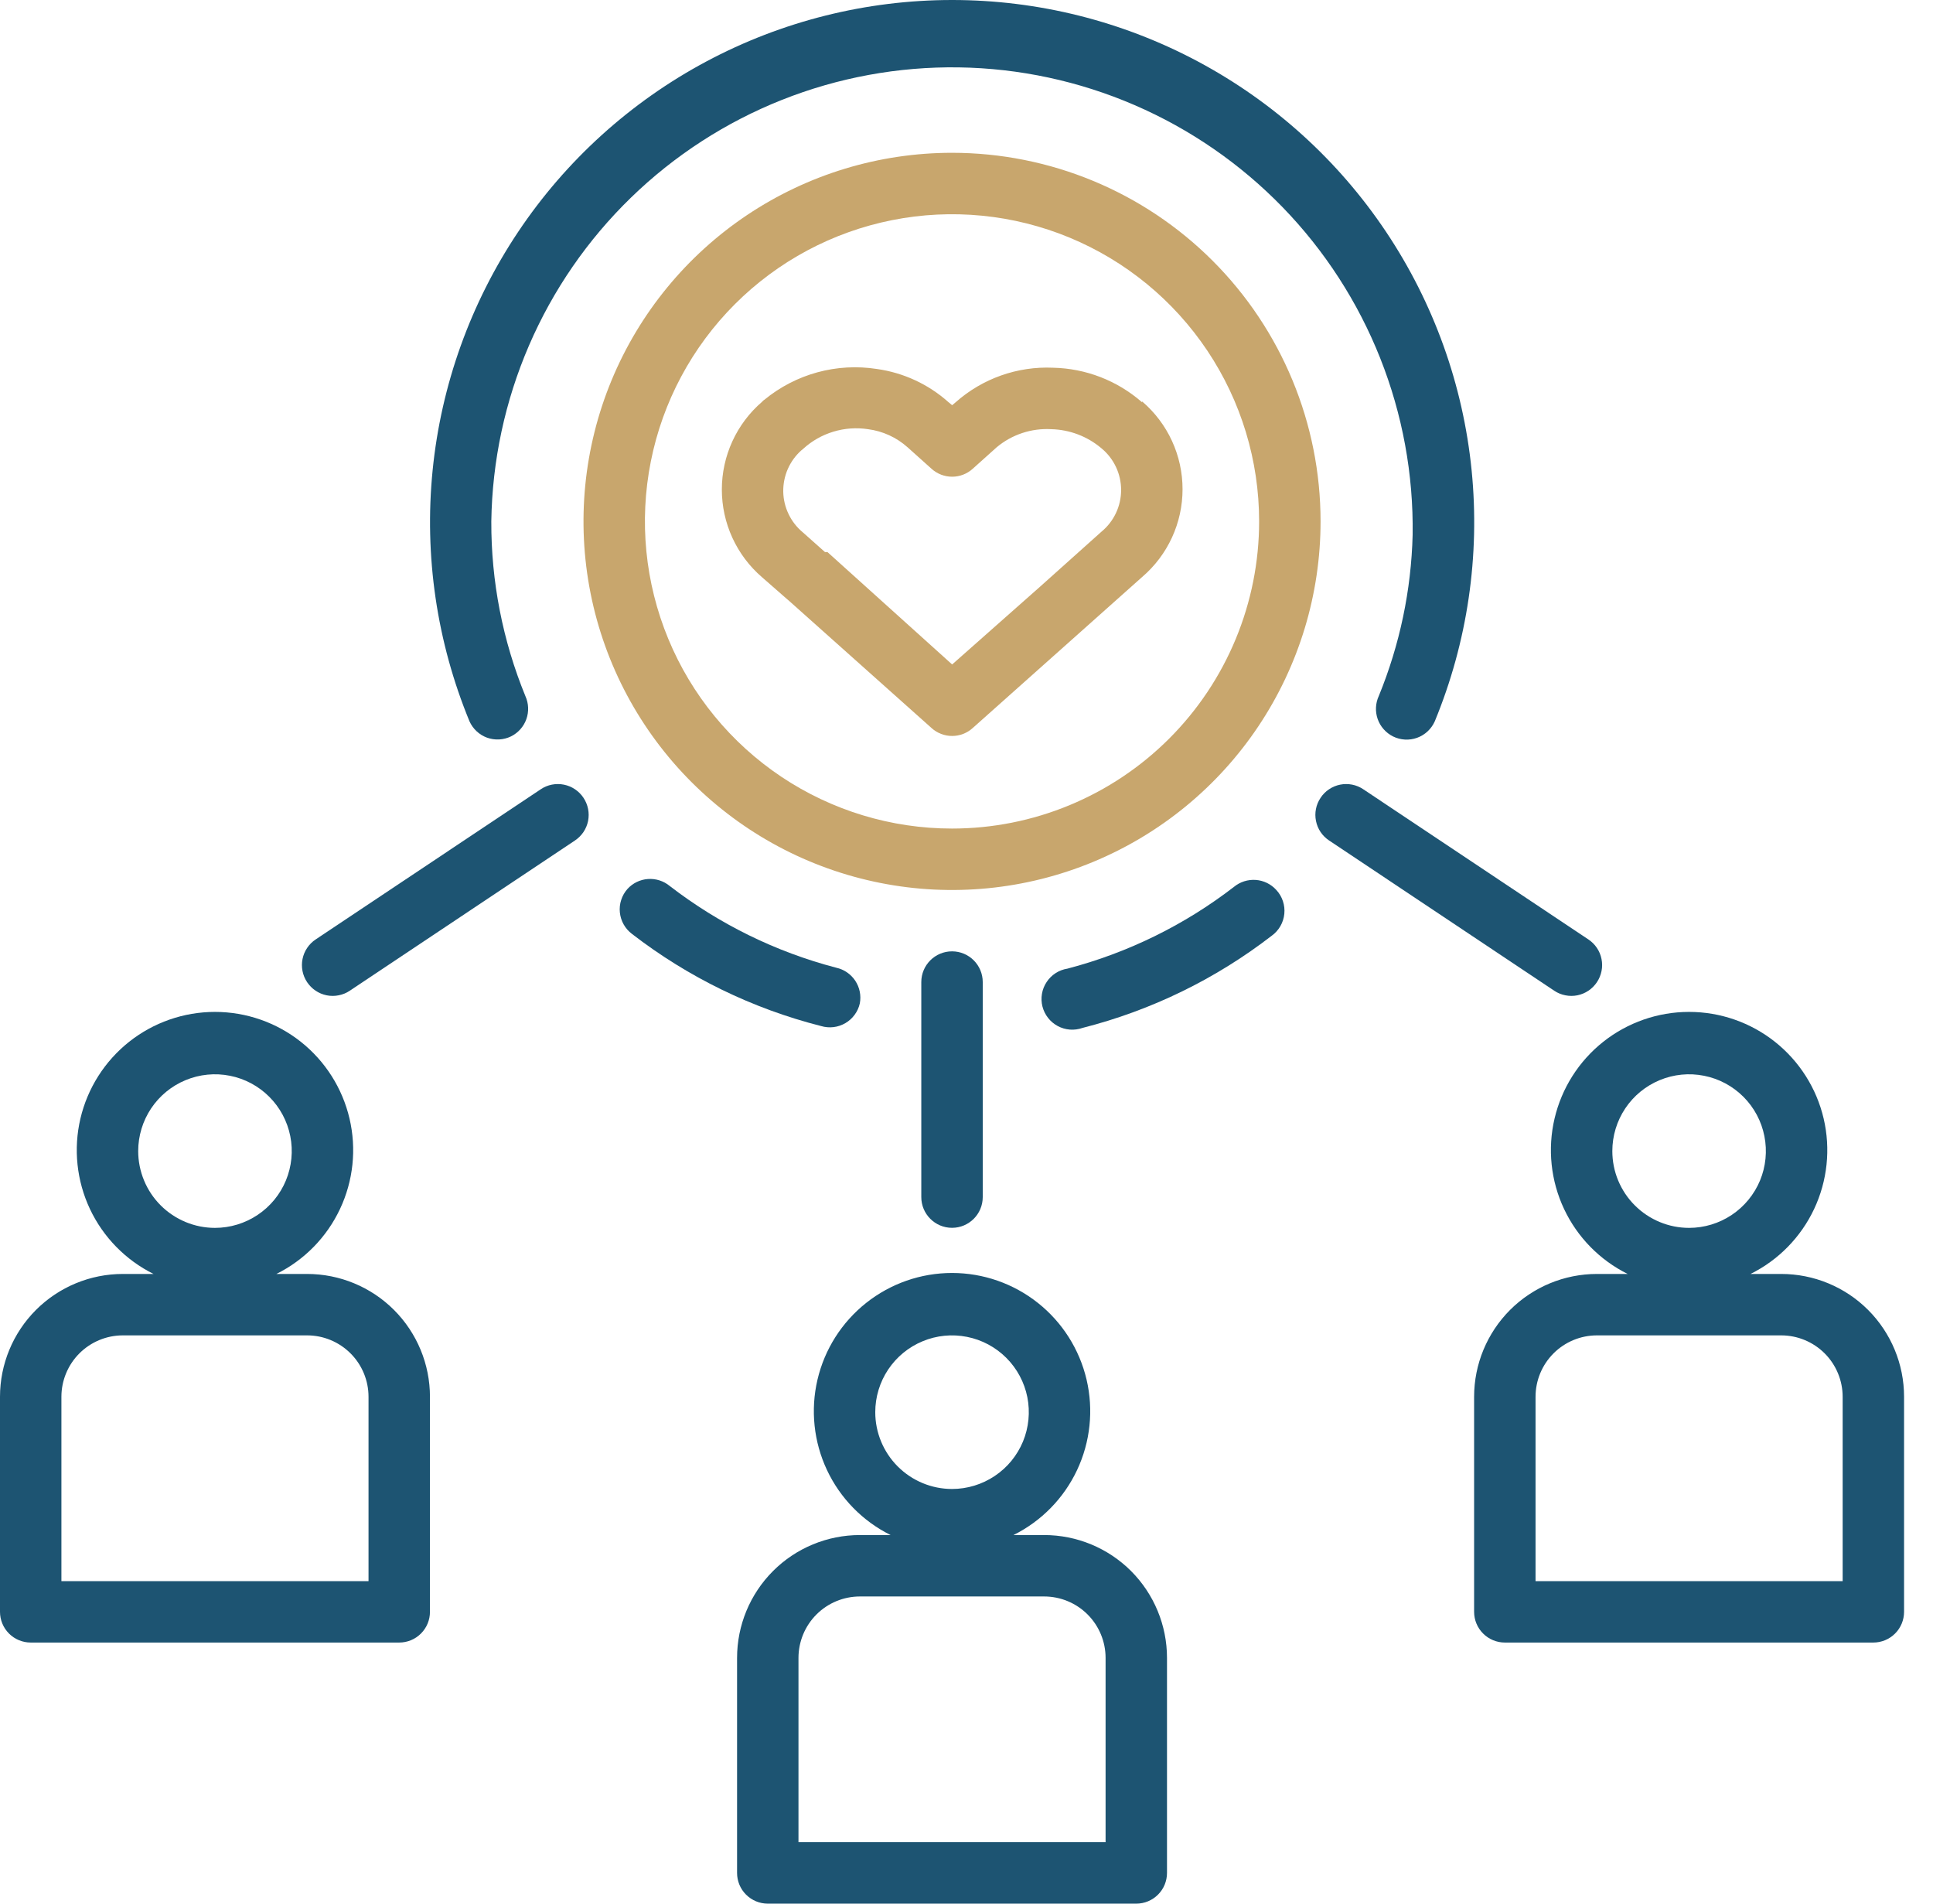
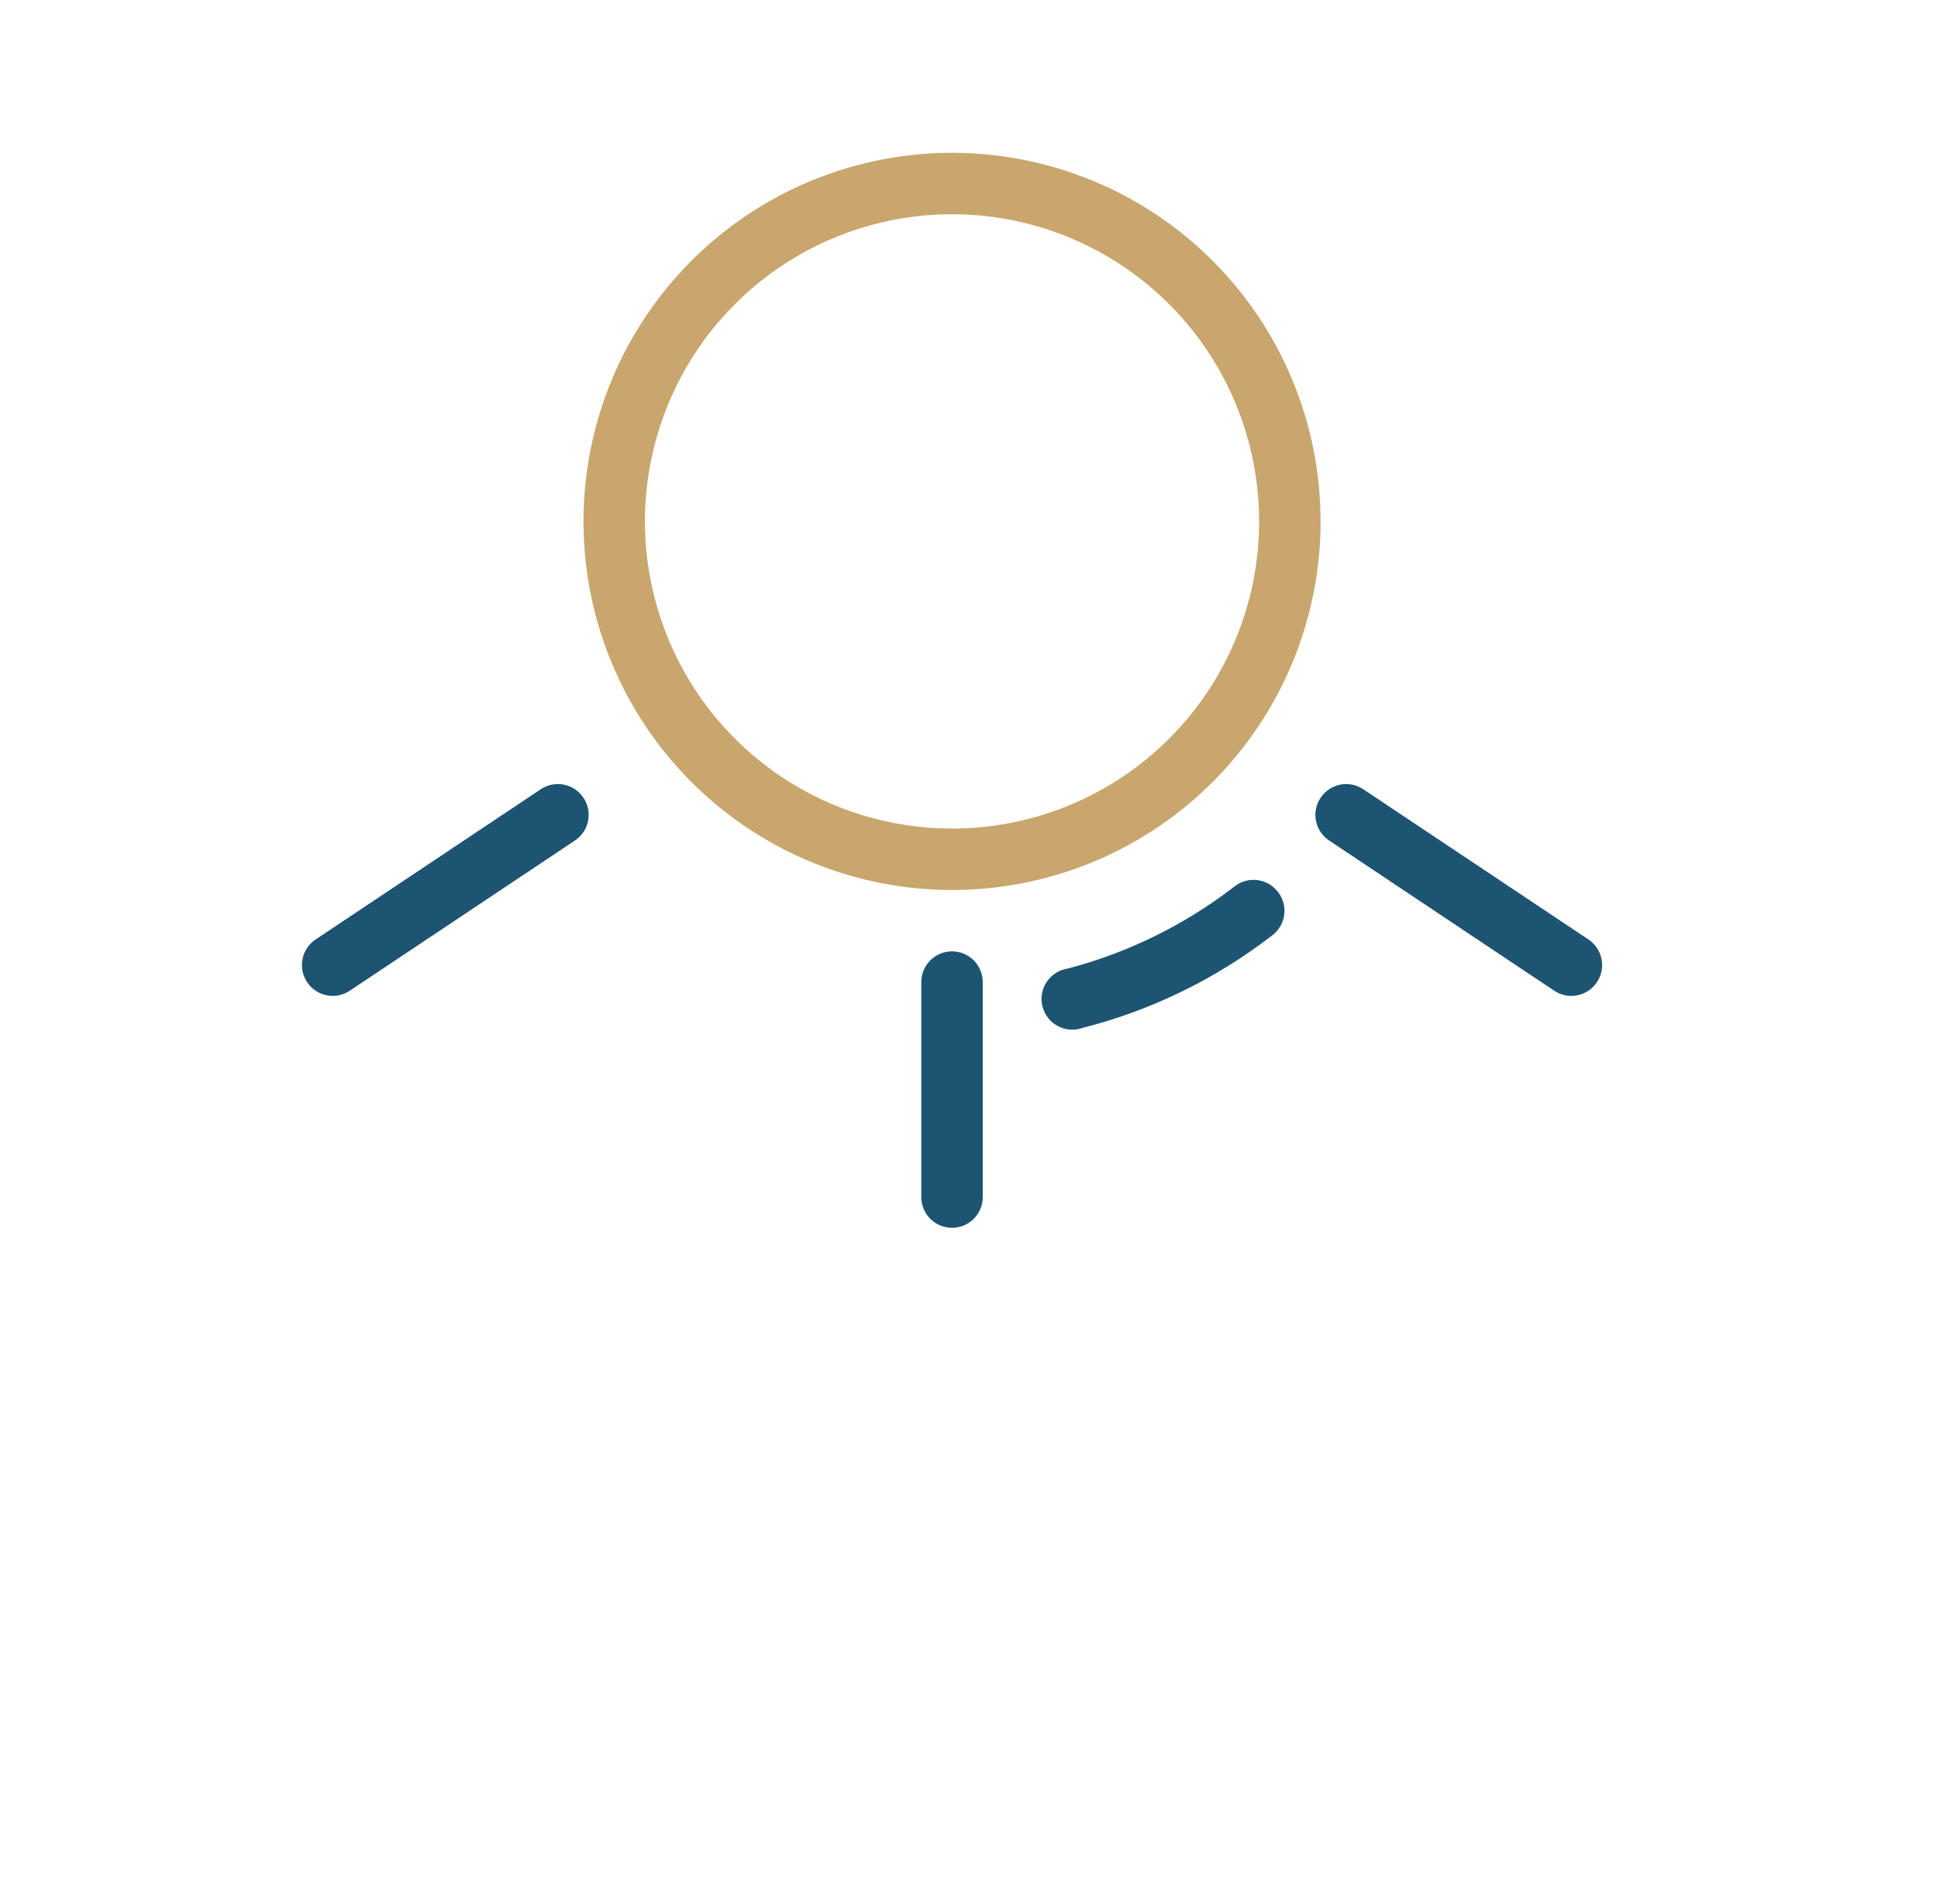
<svg xmlns="http://www.w3.org/2000/svg" width="65" height="64" viewBox="0 0 65 64" fill="none">
  <path d="M33.046 33.017C33.046 32.447 32.584 31.984 32.013 31.984C31.443 31.984 30.98 32.447 30.98 33.017V40.246C30.98 40.816 31.443 41.279 32.013 41.279C32.584 41.279 33.046 40.816 33.046 40.246V33.017Z" fill="#1D5472" />
  <path d="M10.326 33.019C10.402 33.132 10.498 33.23 10.611 33.306C10.724 33.382 10.851 33.435 10.984 33.462C11.117 33.489 11.255 33.489 11.388 33.462C11.522 33.436 11.649 33.384 11.762 33.308L19.332 28.258C19.445 28.183 19.543 28.086 19.619 27.974C19.695 27.861 19.748 27.734 19.775 27.601C19.801 27.467 19.802 27.33 19.775 27.196C19.749 27.063 19.696 26.936 19.621 26.823C19.546 26.709 19.449 26.612 19.336 26.536C19.223 26.459 19.096 26.407 18.963 26.38C18.83 26.353 18.692 26.353 18.559 26.379C18.425 26.405 18.298 26.458 18.185 26.534L10.616 31.583C10.502 31.658 10.405 31.755 10.329 31.868C10.252 31.981 10.2 32.108 10.173 32.241C10.146 32.374 10.146 32.512 10.172 32.645C10.198 32.779 10.251 32.906 10.326 33.019ZM44.406 26.823C44.33 26.936 44.277 27.063 44.251 27.196C44.224 27.33 44.225 27.467 44.252 27.601C44.279 27.734 44.331 27.861 44.407 27.974C44.483 28.086 44.581 28.183 44.695 28.258L52.264 33.308C52.377 33.384 52.504 33.436 52.638 33.462C52.771 33.489 52.909 33.489 53.042 33.462C53.175 33.435 53.302 33.382 53.415 33.306C53.528 33.23 53.625 33.132 53.7 33.019C53.775 32.906 53.828 32.779 53.854 32.645C53.881 32.512 53.88 32.374 53.853 32.241C53.827 32.108 53.774 31.981 53.698 31.868C53.622 31.755 53.524 31.658 53.411 31.583L45.841 26.534C45.728 26.458 45.601 26.405 45.467 26.379C45.334 26.353 45.197 26.353 45.063 26.38C44.93 26.407 44.803 26.459 44.69 26.536C44.577 26.612 44.48 26.709 44.406 26.823ZM42.918 29.921C42.74 29.723 42.492 29.602 42.227 29.583C41.961 29.564 41.698 29.648 41.493 29.817C39.831 31.099 37.927 32.033 35.896 32.565C35.754 32.587 35.618 32.638 35.497 32.716C35.376 32.794 35.273 32.896 35.194 33.016C35.114 33.136 35.061 33.271 35.037 33.413C35.013 33.554 35.019 33.7 35.054 33.839C35.09 33.978 35.154 34.109 35.243 34.222C35.331 34.335 35.443 34.428 35.569 34.496C35.696 34.564 35.836 34.604 35.979 34.615C36.123 34.625 36.267 34.606 36.402 34.558C38.712 33.971 40.877 32.916 42.764 31.459C42.882 31.374 42.981 31.264 43.054 31.138C43.127 31.011 43.173 30.87 43.187 30.725C43.202 30.58 43.186 30.433 43.139 30.294C43.093 30.155 43.018 30.028 42.918 29.921Z" fill="#1D5472" />
  <path d="M32.013 5.137C29.562 5.137 27.166 5.864 25.129 7.225C23.091 8.587 21.502 10.522 20.564 12.787C19.627 15.051 19.381 17.543 19.859 19.947C20.337 22.351 21.518 24.559 23.251 26.292C24.984 28.025 27.192 29.205 29.596 29.683C32 30.162 34.491 29.916 36.756 28.978C39.02 28.04 40.956 26.452 42.317 24.414C43.679 22.376 44.406 19.98 44.406 17.529C44.406 14.242 43.1 11.09 40.776 8.766C38.452 6.442 35.3 5.137 32.013 5.137ZM32.013 27.856C29.971 27.856 27.974 27.25 26.276 26.116C24.578 24.981 23.254 23.368 22.473 21.481C21.691 19.594 21.486 17.518 21.885 15.514C22.283 13.511 23.267 11.671 24.711 10.227C26.155 8.783 27.995 7.799 29.999 7.401C32.002 7.002 34.078 7.207 35.965 7.988C37.852 8.77 39.465 10.094 40.6 11.792C41.735 13.49 42.34 15.487 42.34 17.529C42.34 18.885 42.073 20.228 41.554 21.481C41.035 22.734 40.275 23.872 39.316 24.831C38.357 25.79 37.218 26.551 35.965 27.07C34.712 27.589 33.37 27.856 32.013 27.856Z" fill="#C8A66D" />
-   <path d="M17.182 24.758C17.423 24.639 17.608 24.432 17.699 24.179C17.789 23.927 17.778 23.649 17.668 23.405C16.903 21.54 16.514 19.544 16.521 17.529C16.551 15.495 16.981 13.486 17.787 11.618C18.593 9.75 19.759 8.059 21.219 6.642C22.678 5.225 24.403 4.109 26.294 3.358C28.184 2.607 30.205 2.236 32.239 2.265C34.273 2.295 36.282 2.726 38.149 3.532C40.017 4.338 41.708 5.504 43.126 6.963C44.543 8.423 45.659 10.147 46.41 12.038C47.161 13.929 47.532 15.949 47.502 17.983C47.455 19.841 47.07 21.674 46.366 23.394C46.252 23.639 46.237 23.918 46.326 24.173C46.415 24.427 46.6 24.637 46.841 24.758C46.966 24.82 47.102 24.856 47.242 24.864C47.381 24.872 47.52 24.852 47.651 24.805C47.783 24.757 47.903 24.684 48.005 24.589C48.107 24.494 48.189 24.379 48.246 24.252C49.346 21.585 49.772 18.688 49.486 15.817C49.2 12.946 48.212 10.19 46.607 7.792C45.003 5.394 42.832 3.429 40.287 2.07C37.742 0.711 34.902 0 32.017 0C29.132 0 26.291 0.711 23.746 2.07C21.202 3.429 19.031 5.394 17.426 7.792C15.822 10.19 14.833 12.946 14.547 15.817C14.261 18.688 14.688 21.585 15.788 24.252C15.845 24.378 15.926 24.491 16.027 24.585C16.129 24.68 16.248 24.753 16.378 24.8C16.508 24.847 16.646 24.867 16.784 24.86C16.922 24.853 17.058 24.818 17.182 24.758ZM28.913 33.732C28.963 33.468 28.907 33.195 28.759 32.972C28.61 32.748 28.381 32.591 28.118 32.534C26.087 32.003 24.184 31.069 22.521 29.787C22.316 29.617 22.053 29.533 21.788 29.552C21.522 29.571 21.274 29.692 21.096 29.89C21.002 29.997 20.931 30.122 20.888 30.258C20.844 30.393 20.829 30.536 20.844 30.678C20.859 30.819 20.902 30.956 20.972 31.08C21.042 31.204 21.137 31.312 21.251 31.398C23.137 32.855 25.302 33.909 27.612 34.496C27.748 34.536 27.89 34.548 28.031 34.531C28.171 34.514 28.307 34.468 28.429 34.396C28.551 34.325 28.657 34.229 28.74 34.114C28.824 34 28.883 33.87 28.913 33.732Z" fill="#1D5472" />
-   <path d="M25.817 64H38.21C38.484 64 38.746 63.891 38.94 63.697C39.134 63.504 39.242 63.241 39.242 62.967V55.738C39.242 54.643 38.807 53.592 38.033 52.817C37.258 52.043 36.207 51.608 35.112 51.608H34.079C35.018 51.142 35.772 50.372 36.218 49.424C36.664 48.476 36.777 47.404 36.538 46.384C36.299 45.364 35.722 44.454 34.9 43.803C34.079 43.152 33.062 42.797 32.014 42.797C30.965 42.797 29.948 43.152 29.127 43.803C28.305 44.454 27.728 45.364 27.489 46.384C27.25 47.404 27.363 48.476 27.809 49.424C28.255 50.372 29.009 51.142 29.948 51.608H28.916C27.82 51.608 26.769 52.043 25.995 52.817C25.22 53.592 24.785 54.643 24.785 55.738V62.967C24.785 63.241 24.893 63.504 25.087 63.697C25.281 63.891 25.544 64 25.817 64ZM29.432 47.477C29.432 46.966 29.583 46.467 29.867 46.042C30.151 45.618 30.554 45.287 31.026 45.092C31.497 44.896 32.016 44.845 32.517 44.945C33.018 45.044 33.478 45.29 33.839 45.651C34.2 46.012 34.446 46.472 34.546 46.973C34.645 47.474 34.594 47.993 34.399 48.465C34.203 48.937 33.873 49.34 33.448 49.623C33.023 49.907 32.524 50.059 32.014 50.059C31.329 50.059 30.672 49.786 30.188 49.302C29.704 48.818 29.432 48.161 29.432 47.477ZM26.85 55.738C26.85 55.191 27.068 54.665 27.455 54.278C27.842 53.891 28.368 53.673 28.916 53.673H35.112C35.659 53.673 36.185 53.891 36.572 54.278C36.959 54.665 37.177 55.191 37.177 55.738V61.934H26.85V55.738ZM1.033 55.222H13.425C13.699 55.222 13.962 55.113 14.155 54.919C14.349 54.726 14.458 54.463 14.458 54.189V46.96C14.458 45.865 14.023 44.814 13.248 44.039C12.473 43.265 11.422 42.83 10.327 42.83H9.294C10.233 42.364 10.987 41.594 11.433 40.646C11.88 39.698 11.993 38.626 11.753 37.606C11.514 36.586 10.937 35.676 10.116 35.025C9.294 34.374 8.277 34.02 7.229 34.02C6.181 34.02 5.163 34.374 4.342 35.025C3.521 35.676 2.944 36.586 2.704 37.606C2.465 38.626 2.578 39.698 3.024 40.646C3.471 41.594 4.225 42.364 5.163 42.83H4.131C3.035 42.83 1.985 43.265 1.21 44.039C0.435 44.814 0 45.865 0 46.96V54.189C0 54.463 0.109 54.726 0.302 54.919C0.496 55.113 0.759 55.222 1.033 55.222ZM4.647 38.699C4.647 38.188 4.799 37.689 5.082 37.264C5.366 36.84 5.769 36.509 6.241 36.314C6.713 36.118 7.232 36.067 7.733 36.167C8.233 36.266 8.693 36.512 9.054 36.873C9.415 37.234 9.661 37.694 9.761 38.195C9.861 38.696 9.809 39.215 9.614 39.687C9.419 40.158 9.088 40.562 8.663 40.845C8.239 41.129 7.739 41.281 7.229 41.281C6.89 41.281 6.554 41.214 6.241 41.084C5.928 40.954 5.643 40.764 5.403 40.524C5.164 40.285 4.973 40 4.844 39.687C4.714 39.374 4.647 39.038 4.647 38.699ZM2.065 46.96C2.065 46.413 2.283 45.887 2.67 45.5C3.058 45.113 3.583 44.895 4.131 44.895H10.327C10.875 44.895 11.4 45.113 11.787 45.5C12.175 45.887 12.392 46.413 12.392 46.96V53.157H2.065V46.96ZM59.896 42.83H58.864C59.803 42.364 60.556 41.594 61.003 40.646C61.449 39.698 61.562 38.626 61.323 37.606C61.084 36.586 60.506 35.676 59.685 35.025C58.864 34.374 57.846 34.02 56.798 34.02C55.75 34.02 54.733 34.374 53.911 35.025C53.09 35.676 52.513 36.586 52.274 37.606C52.035 38.626 52.147 39.698 52.594 40.646C53.04 41.594 53.794 42.364 54.733 42.83H53.7C52.605 42.83 51.554 43.265 50.779 44.039C50.005 44.814 49.569 45.865 49.569 46.96V54.189C49.569 54.463 49.678 54.726 49.872 54.919C50.066 55.113 50.328 55.222 50.602 55.222H62.994C63.268 55.222 63.531 55.113 63.725 54.919C63.918 54.726 64.027 54.463 64.027 54.189V46.96C64.027 45.865 63.592 44.814 62.817 44.039C62.043 43.265 60.992 42.83 59.896 42.83ZM54.217 38.699C54.217 38.188 54.368 37.689 54.652 37.264C54.935 36.84 55.339 36.509 55.81 36.314C56.282 36.118 56.801 36.067 57.302 36.167C57.803 36.266 58.263 36.512 58.624 36.873C58.985 37.234 59.231 37.694 59.33 38.195C59.43 38.696 59.379 39.215 59.184 39.687C58.988 40.158 58.657 40.562 58.233 40.845C57.808 41.129 57.309 41.281 56.798 41.281C56.459 41.281 56.123 41.214 55.81 41.084C55.497 40.954 55.212 40.764 54.973 40.524C54.733 40.285 54.543 40 54.413 39.687C54.283 39.374 54.217 39.038 54.217 38.699ZM61.962 53.157H51.635V46.96C51.635 46.413 51.852 45.887 52.24 45.5C52.627 45.113 53.152 44.895 53.7 44.895H59.896C60.444 44.895 60.969 45.113 61.357 45.5C61.744 45.887 61.962 46.413 61.962 46.96V53.157Z" fill="#1D5472" />
-   <path d="M38.399 13.52C37.57 12.796 36.514 12.387 35.414 12.363C34.214 12.309 33.04 12.724 32.14 13.52L32.017 13.623L31.893 13.52C31.219 12.918 30.381 12.53 29.486 12.405C28.819 12.301 28.138 12.339 27.486 12.517C26.835 12.695 26.228 13.009 25.707 13.437C25.675 13.456 25.647 13.48 25.624 13.51C25.2 13.875 24.86 14.328 24.627 14.836C24.394 15.345 24.273 15.898 24.273 16.458C24.273 17.018 24.394 17.571 24.627 18.08C24.86 18.588 25.2 19.041 25.624 19.406L26.45 20.129L26.512 20.181L31.325 24.477C31.514 24.648 31.761 24.743 32.017 24.743C32.272 24.743 32.519 24.648 32.708 24.477L38.409 19.396C38.834 19.032 39.176 18.579 39.41 18.07C39.644 17.561 39.765 17.008 39.765 16.448C39.765 15.887 39.644 15.334 39.41 14.825C39.176 14.316 38.834 13.864 38.409 13.499L38.399 13.52ZM37.035 17.878L34.97 19.727L32.017 22.339L27.824 18.56H27.741L26.998 17.899C26.796 17.732 26.632 17.523 26.519 17.287C26.405 17.051 26.343 16.794 26.338 16.532C26.334 16.27 26.385 16.01 26.49 15.77C26.595 15.53 26.75 15.316 26.946 15.141L27.008 15.09C27.299 14.824 27.646 14.627 28.023 14.513C28.4 14.398 28.797 14.37 29.187 14.429C29.682 14.493 30.147 14.705 30.519 15.038L31.325 15.761C31.514 15.932 31.761 16.027 32.017 16.027C32.272 16.027 32.519 15.932 32.708 15.761L33.514 15.038C34.027 14.609 34.684 14.391 35.352 14.429C35.97 14.445 36.563 14.67 37.035 15.069C37.243 15.24 37.41 15.454 37.525 15.697C37.64 15.94 37.699 16.205 37.699 16.474C37.699 16.742 37.64 17.007 37.525 17.25C37.41 17.493 37.243 17.707 37.035 17.878Z" fill="#C8A66D" />
</svg>